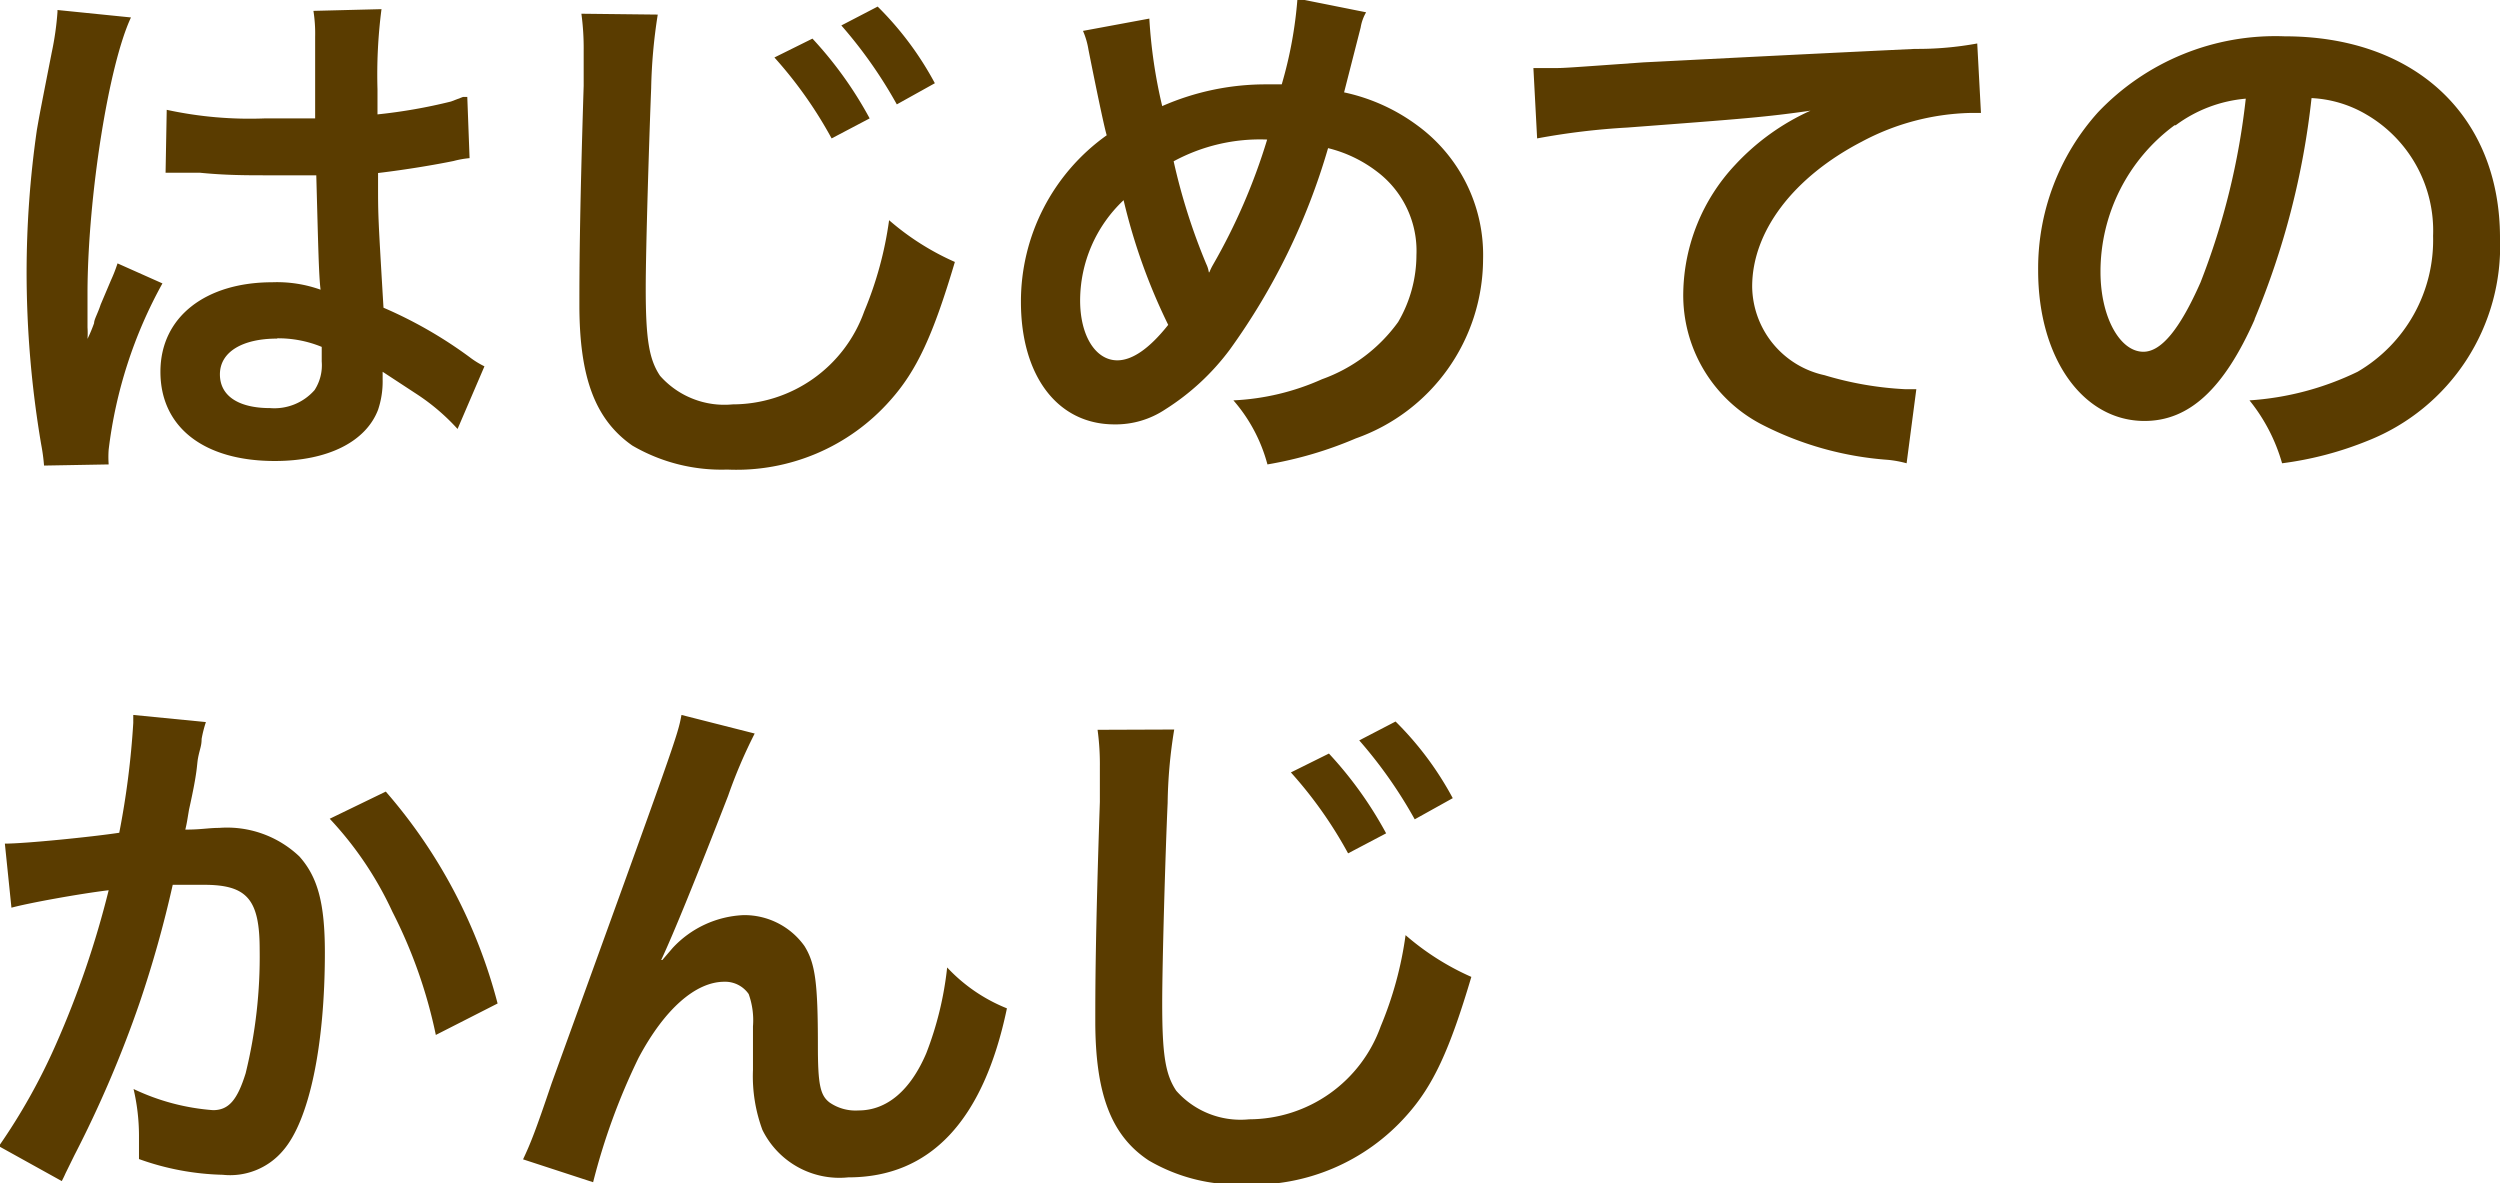
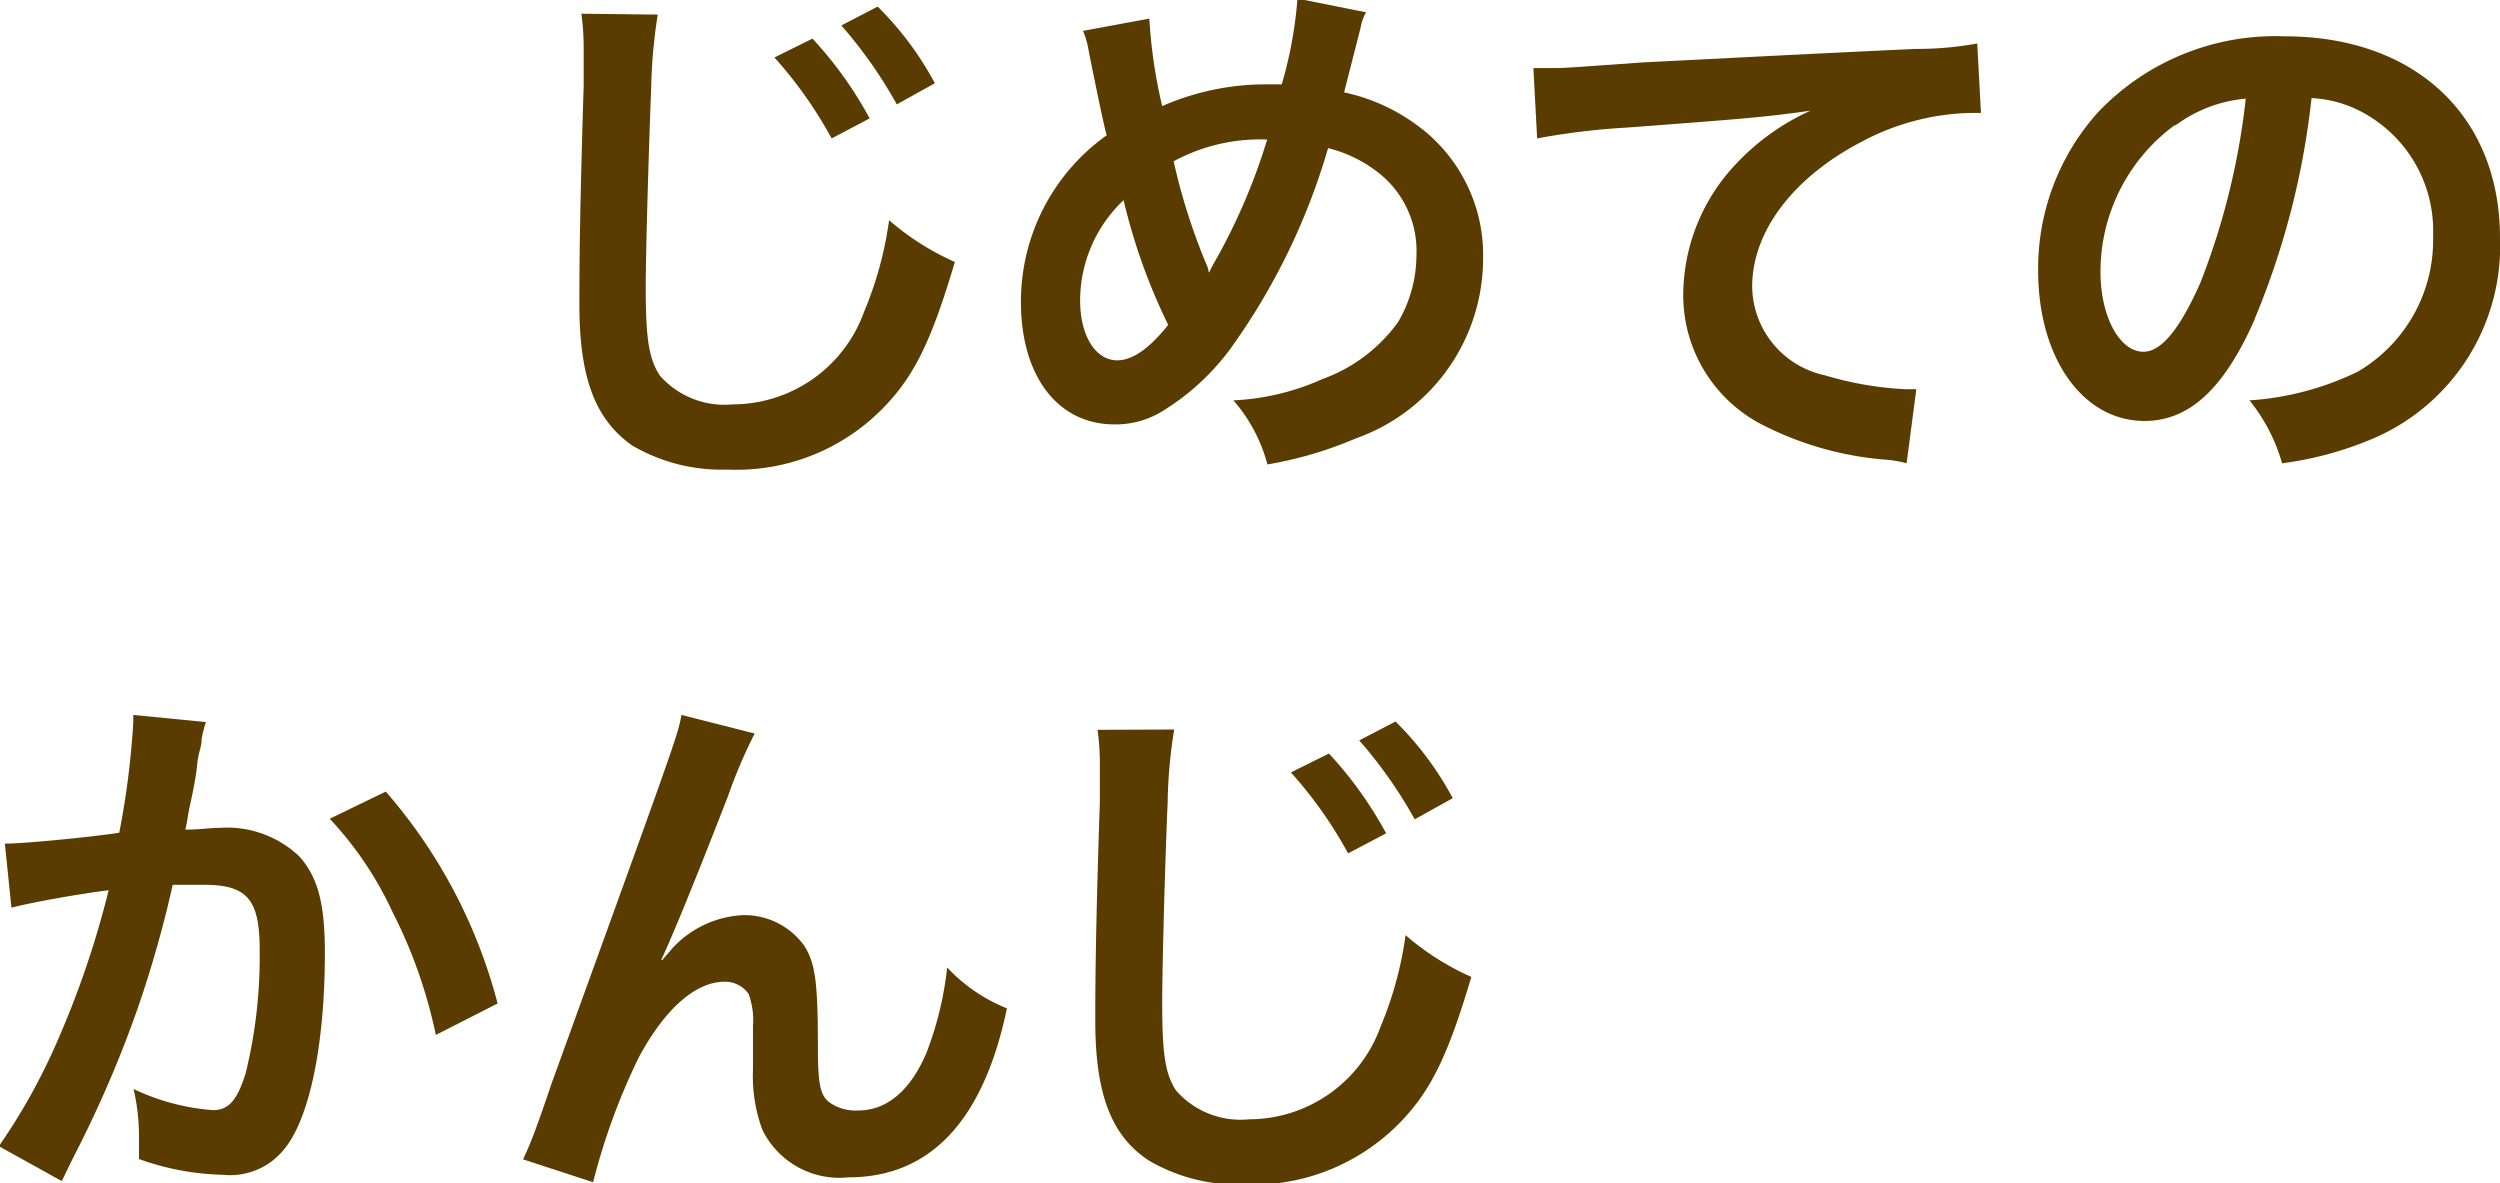
<svg xmlns="http://www.w3.org/2000/svg" viewBox="0 0 87.42 41.38">
  <defs>
    <style>.cls-1{fill:none;}.cls-2{clip-path:url(#clip-path);}.cls-3{fill:#5a3c00;}</style>
    <clipPath id="clip-path" transform="translate(20 -598)">
      <rect class="cls-1" x="-20" y="598" width="87.42" height="41.38" />
    </clipPath>
  </defs>
  <title>moji_txt_08</title>
  <g id="レイヤー_2" data-name="レイヤー 2">
    <g id="Text">
      <g id="アートワーク_494" data-name="アートワーク 494">
        <g class="cls-2">
          <g class="cls-2">
-             <path class="cls-3" d="M-18.46,614.28a6.69,6.69,0,0,0-.1-.74,36.11,36.11,0,0,1-.51-6,35.07,35.07,0,0,1,.36-5c.1-.57.1-.57.52-2.71a10.3,10.3,0,0,0,.2-1.41v-.07l2.57.26c-.78,1.66-1.5,6.23-1.52,9.54,0,.68,0,.68,0,1v.3a3.11,3.11,0,0,1,0,.4h0a5.13,5.13,0,0,0,.23-.55c0-.13.13-.34.23-.65l.36-.85a5.34,5.34,0,0,0,.23-.59l1.57.7a15.91,15.91,0,0,0-1.88,5.81,3.54,3.54,0,0,0,0,.52Zm4.29-12.44a13.66,13.66,0,0,0,3.44.3c.67,0,1.08,0,1.75,0,0-1.12,0-2.07,0-2.85a5.1,5.1,0,0,0-.06-.91l2.38-.06a17.84,17.84,0,0,0-.14,2.8V602a18.55,18.55,0,0,0,2.57-.45l.42-.16.15,0,.08,2.14a3.32,3.32,0,0,0-.56.1c-.64.13-1.63.3-2.64.42v.41c0,1.07,0,1.11.19,4.3a15.18,15.18,0,0,1,3,1.72,3.11,3.11,0,0,0,.53.33L-4,613a7.36,7.36,0,0,0-1.43-1.22L-6.62,611v.27a3.11,3.11,0,0,1-.16,1.06c-.43,1.12-1.76,1.79-3.61,1.79-2.48,0-4-1.18-4-3.12s1.61-3.13,3.91-3.13a4.52,4.52,0,0,1,1.69.26c-.06-.47-.08-1.4-.15-4l-1.71,0c-.71,0-1.47,0-2.36-.09l-.57,0-.32,0-.19,0-.12,0Zm3.86,8c-1.22,0-2,.47-2,1.25s.69,1.18,1.75,1.18A1.87,1.87,0,0,0-9,611.64a1.6,1.6,0,0,0,.25-1v-.51a4,4,0,0,0-1.56-.3" transform="translate(20 -598)" />
            <path class="cls-3" d="M3,598.51a18.64,18.64,0,0,0-.23,2.57c-.07,1.76-.19,5.62-.19,7,0,1.8.12,2.49.5,3.06a3,3,0,0,0,2.54,1,4.89,4.89,0,0,0,4.6-3.25,12.72,12.72,0,0,0,.87-3.19,9.1,9.1,0,0,0,2.3,1.46c-.76,2.56-1.33,3.8-2.26,4.84a7.17,7.17,0,0,1-5.7,2.42,6.18,6.18,0,0,1-3.32-.84C.81,612.67.26,611.2.26,608.66c0-1,0-2.91.15-7.66,0-.57,0-1,0-1.23a8.94,8.94,0,0,0-.08-1.29Zm5.41.84a13.54,13.54,0,0,1,2,2.79l-1.33.7a14.79,14.79,0,0,0-2-2.83Zm2.95,2.3a15.93,15.93,0,0,0-1.94-2.76l1.27-.66a11.22,11.22,0,0,1,2,2.68Z" transform="translate(20 -598)" />
            <path class="cls-3" d="M20.19,598.65a17.54,17.54,0,0,0,.45,3.06,9,9,0,0,1,3.67-.76h.51a14.6,14.6,0,0,0,.55-3l2.4.48a1.55,1.55,0,0,0-.19.53L27,601.23a6.62,6.62,0,0,1,2.54,1.14,5.61,5.61,0,0,1,2.32,4.71,6.67,6.67,0,0,1-4.45,6.25,13.63,13.63,0,0,1-3.09.91A5.6,5.6,0,0,0,23.13,612a8.51,8.51,0,0,0,3.1-.74,5.61,5.61,0,0,0,2.66-2,4.65,4.65,0,0,0,.64-2.34A3.47,3.47,0,0,0,28.15,604a4.62,4.62,0,0,0-1.71-.82A22.92,22.92,0,0,1,23,610.23a8.4,8.4,0,0,1-2.26,2.09,3.12,3.12,0,0,1-1.77.52c-2,0-3.27-1.71-3.27-4.28a7.13,7.13,0,0,1,3-5.83c-.09-.28-.43-1.94-.64-3a2.73,2.73,0,0,0-.19-.65Zm-2.42,9.86c0,1.23.54,2.09,1.3,2.09.53,0,1.13-.42,1.78-1.24A20.61,20.61,0,0,1,19.29,605a4.83,4.83,0,0,0-1.52,3.52m4.52-1a2,2,0,0,1,.12-.25,21,21,0,0,0,1.9-4.39,6.33,6.33,0,0,0-3.27.76,21.3,21.3,0,0,0,1.14,3.59,1,1,0,0,1,.09.29Z" transform="translate(20 -598)" />
            <path class="cls-3" d="M33.62,600.38l.72,0c.34,0,.34,0,3.14-.2,1.06-.05,4.21-.22,9.48-.47a11.54,11.54,0,0,0,2.18-.19l.13,2.43-.4,0a8.46,8.46,0,0,0-3.76,1c-2.41,1.25-3.84,3.15-3.84,5.07a3.21,3.21,0,0,0,2.53,3.1,11.76,11.76,0,0,0,2.83.49l.38,0-.34,2.59a3.81,3.81,0,0,0-.65-.12,11.41,11.41,0,0,1-4.44-1.25,5.09,5.09,0,0,1-2.72-4.58,6.69,6.69,0,0,1,1.81-4.48,8.17,8.17,0,0,1,2.64-1.9c-1.54.22-2.28.28-6.4.59a24.84,24.84,0,0,0-3.16.38Z" transform="translate(20 -598)" />
            <path class="cls-3" d="M58.85,609.15c-1.08,2.45-2.3,3.57-3.86,3.57-2.16,0-3.72-2.2-3.72-5.26a8.16,8.16,0,0,1,2.09-5.53,8.55,8.55,0,0,1,6.53-2.66c4.56,0,7.53,2.78,7.53,7.05a7.32,7.32,0,0,1-4.62,7.09,12,12,0,0,1-3,.79A6.2,6.2,0,0,0,58.66,612a10.17,10.17,0,0,0,3.78-1,5.33,5.33,0,0,0,2.64-4.75A4.7,4.7,0,0,0,62.74,602a4.17,4.17,0,0,0-1.91-.57,27.83,27.83,0,0,1-2,7.75m-2.79-6.8a6.36,6.36,0,0,0-2.59,5.13c0,1.56.67,2.79,1.5,2.79.63,0,1.28-.8,2-2.43a25.16,25.16,0,0,0,1.58-6.42,4.8,4.8,0,0,0-2.45.93" transform="translate(20 -598)" />
            <path class="cls-3" d="M-12.8,623.25a4.22,4.22,0,0,0-.15.59c0,.24-.06.34-.12.64s0,.4-.32,1.83c-.07.41-.07.45-.13.7.55,0,.82-.06,1.18-.06a3.67,3.67,0,0,1,2.81,1c.64.72.89,1.63.89,3.36,0,3.27-.55,5.87-1.46,6.92a2.42,2.42,0,0,1-2.11.85,9.26,9.26,0,0,1-2.93-.55c0-.38,0-.65,0-.84a7.23,7.23,0,0,0-.19-1.61,7.79,7.79,0,0,0,2.78.74c.55,0,.85-.36,1.14-1.29a17.11,17.11,0,0,0,.49-4.33c0-1.75-.44-2.26-1.94-2.26-.38,0-.66,0-1.1,0a40.1,40.1,0,0,1-1.16,4.13,40.1,40.1,0,0,1-2.28,5.33l-.28.57c-.06.12-.06.14-.16.33l-2.2-1.22a21.14,21.14,0,0,0,2-3.57,32.79,32.79,0,0,0,1.84-5.38c-1,.12-2.77.44-3.4.61l-.23-2.24c.7,0,3-.23,4-.38a29.24,29.24,0,0,0,.49-3.84V623Zm6.29,2.43a18.3,18.3,0,0,1,3.91,7.41l-2.16,1.1a17.08,17.08,0,0,0-1.52-4.31,12.24,12.24,0,0,0-2.19-3.25Z" transform="translate(20 -598)" />
            <path class="cls-3" d="M3.16,631.57l.36-.42A3.59,3.59,0,0,1,6,630a2.58,2.58,0,0,1,2.13,1.08c.38.61.47,1.29.47,3.48,0,1.37.08,1.75.42,2a1.6,1.6,0,0,0,1,.27c1,0,1.82-.71,2.37-2a11.71,11.71,0,0,0,.73-3,5.82,5.82,0,0,0,2.09,1.43c-.82,3.93-2.68,5.91-5.55,5.91a3,3,0,0,1-3-1.66,5.41,5.41,0,0,1-.33-2.1v-.19c0-.69,0-1.14,0-1.33a2.72,2.72,0,0,0-.15-1.13,1,1,0,0,0-.85-.43c-1,0-2.09.95-3,2.66a22.5,22.5,0,0,0-1.59,4.35l-2.45-.8c.26-.55.44-1,1-2.66C3.69,623.74,3.69,623.74,3.83,623l2.56.65a17.46,17.46,0,0,0-.93,2.18c-1.08,2.78-1.92,4.85-2.34,5.74Z" transform="translate(20 -598)" />
            <path class="cls-3" d="M21.06,623.51a17.11,17.11,0,0,0-.23,2.57c-.08,1.76-.19,5.62-.19,7,0,1.8.11,2.49.49,3.06a3,3,0,0,0,2.55,1,4.9,4.9,0,0,0,4.6-3.25,12.72,12.72,0,0,0,.87-3.19,9.1,9.1,0,0,0,2.3,1.46c-.76,2.56-1.33,3.8-2.26,4.84a7.19,7.19,0,0,1-5.7,2.42,6.18,6.18,0,0,1-3.32-.84c-1.32-.87-1.87-2.34-1.87-4.88,0-1,0-2.91.16-7.66,0-.57,0-1,0-1.23a8.94,8.94,0,0,0-.08-1.29Zm5.41.84a13.54,13.54,0,0,1,2,2.79l-1.33.7a14.79,14.79,0,0,0-2-2.83Zm3,2.3a15.93,15.93,0,0,0-1.94-2.76l1.27-.66a11.22,11.22,0,0,1,2,2.68Z" transform="translate(20 -598)" />
          </g>
        </g>
      </g>
    </g>
  </g>
</svg>